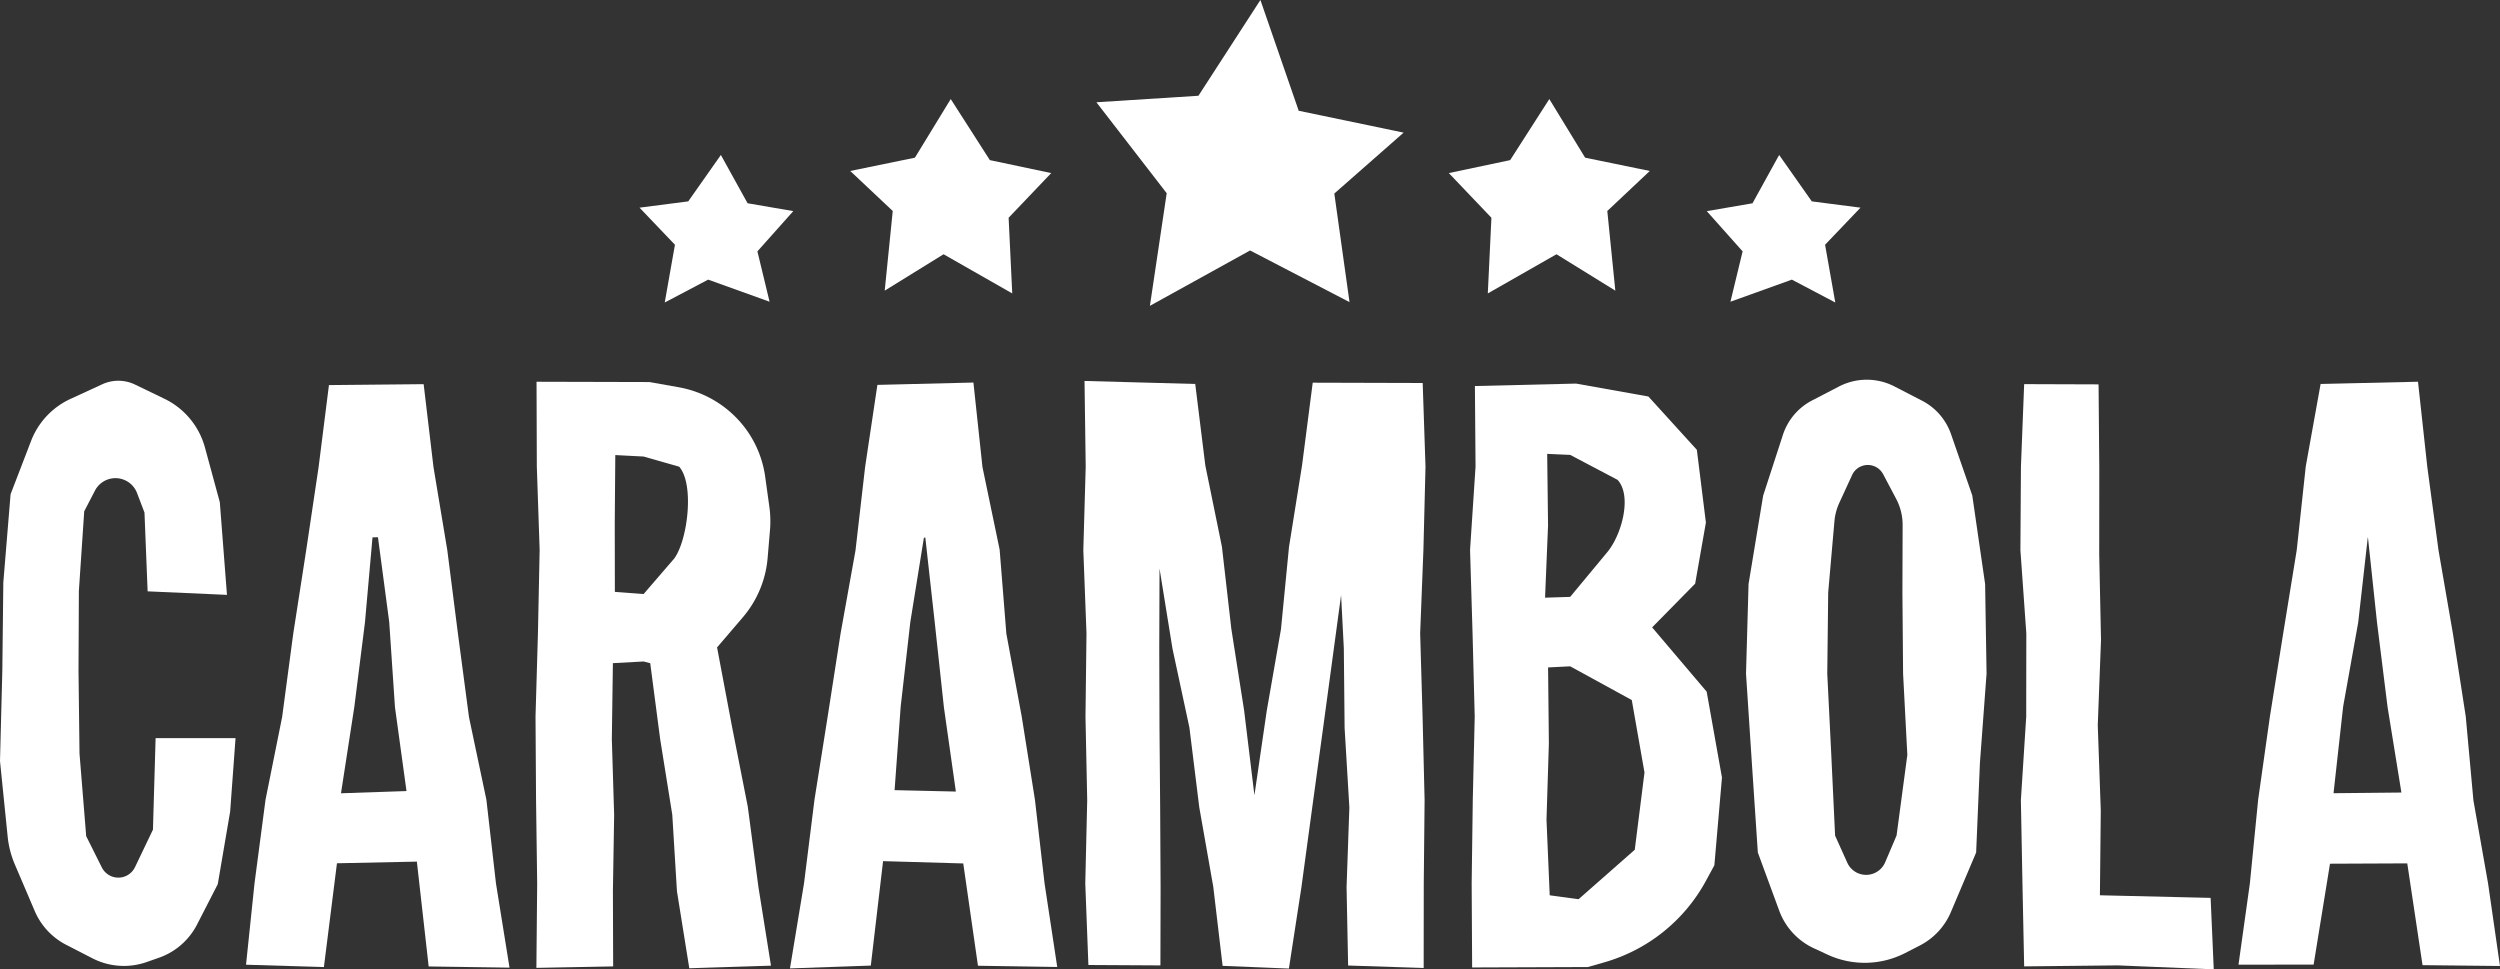
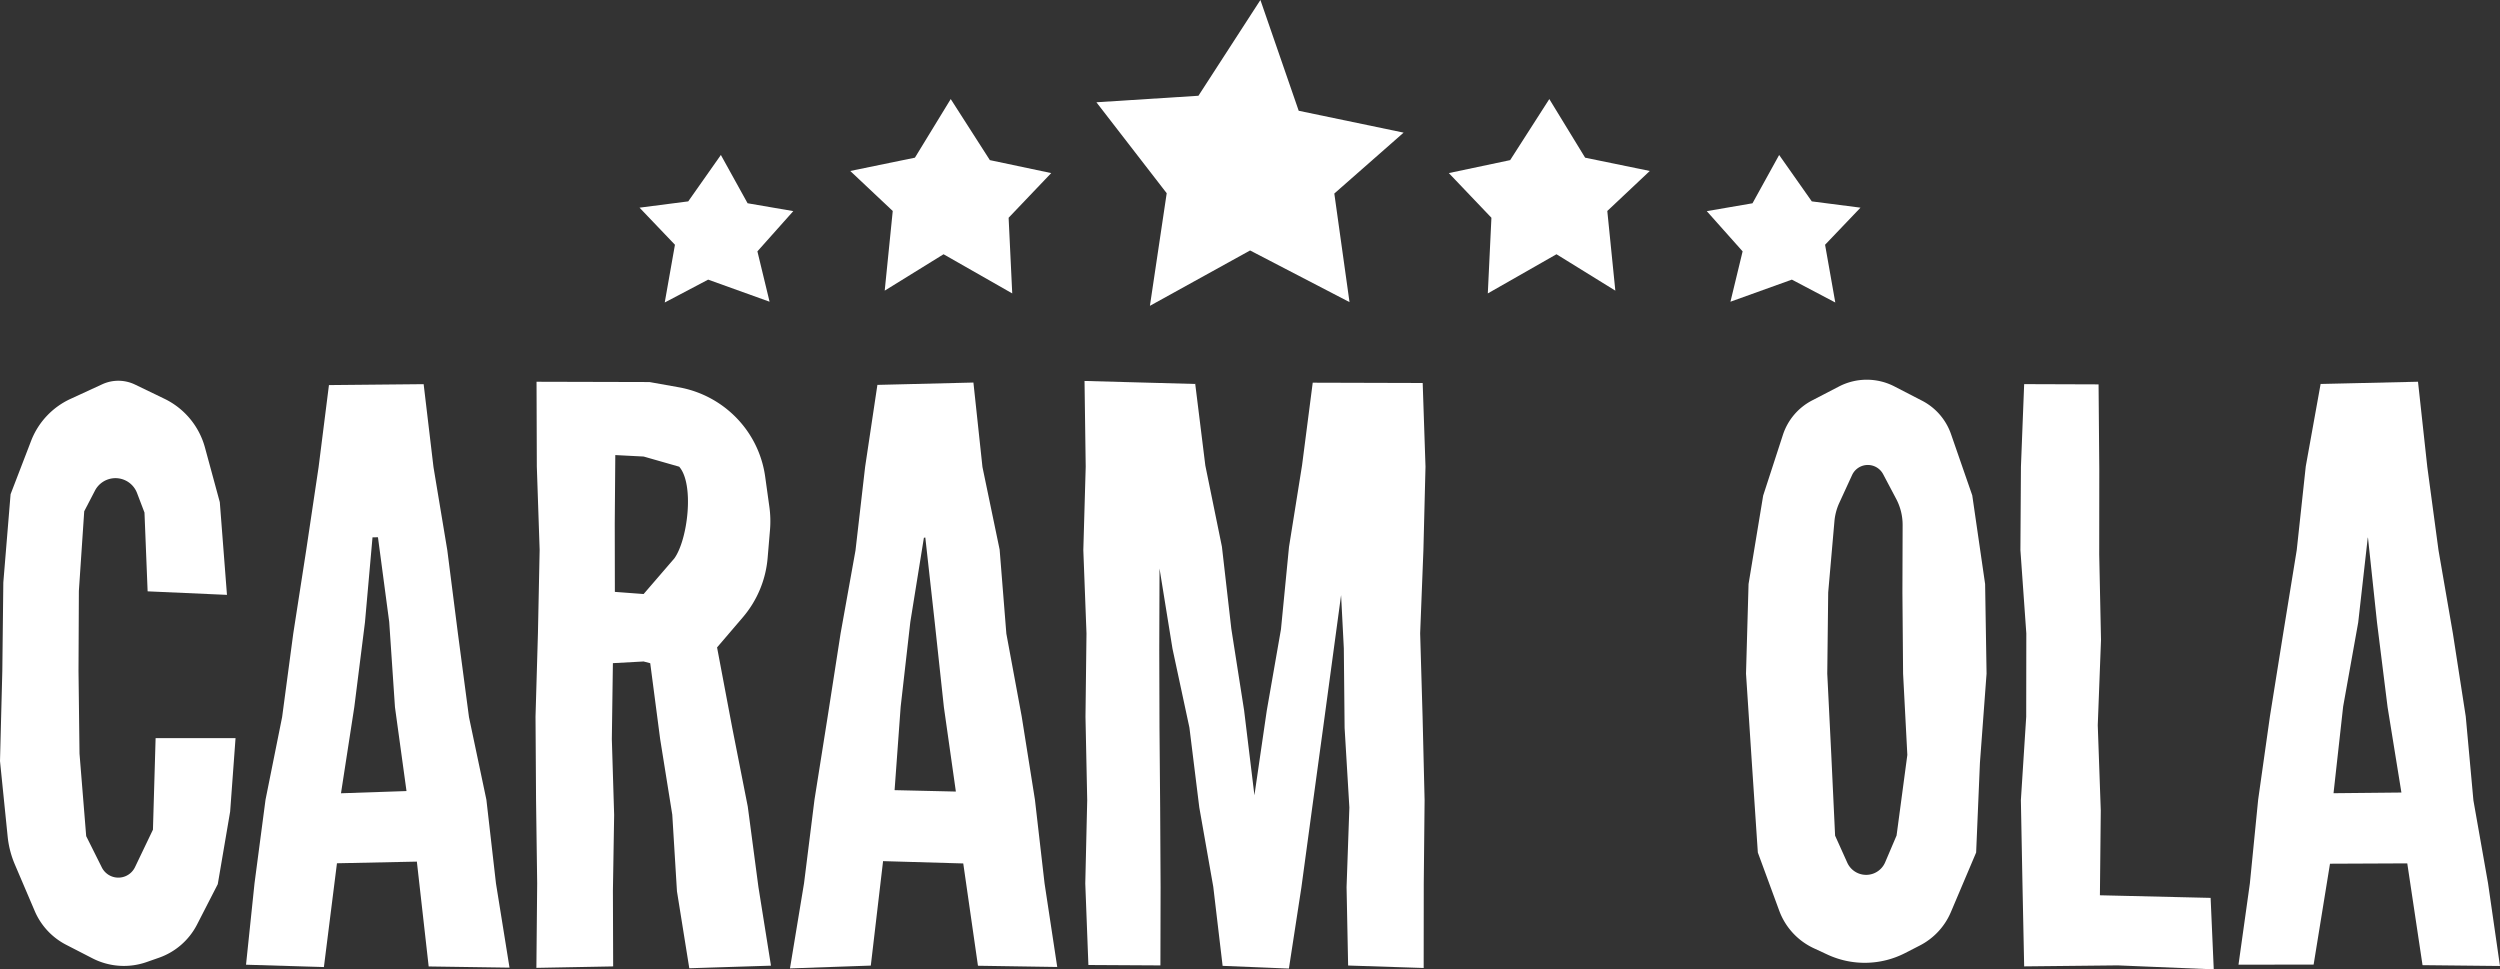
<svg xmlns="http://www.w3.org/2000/svg" id="Group_8533" data-name="Group 8533" width="248.924" height="96.498" viewBox="0 0 248.924 96.498">
  <rect x="0" y="0" width="248.924" height="96.498" fill="#333333" stroke="none" />
  <defs>
    <clipPath id="clip-path">
      <rect id="Rectangle_2121" data-name="Rectangle 2121" width="248.924" height="96.498" fill="#fff" />
    </clipPath>
  </defs>
  <g id="Group_8532" data-name="Group 8532" clip-path="url(#clip-path)">
    <path id="Path_40653" data-name="Path 40653" d="M23.453,229.628l-.537,7.316-1.232,7.225L19.615,248.2a6.788,6.788,0,0,1-3.8,3.3l-1.216.426a6.857,6.857,0,0,1-5.389-.37L6.6,250.213a6.771,6.771,0,0,1-3.14-3.364l-1.982-4.643a9.521,9.521,0,0,1-.716-2.778L0,231.913l.231-8.983.1-8.8.723-8.788L3.1,200.023a7.614,7.614,0,0,1,3.925-4.173l3.154-1.453a3.833,3.833,0,0,1,3.269.03l2.919,1.41a7.608,7.608,0,0,1,4.039,4.85l1.48,5.447.713,9.23-7.9-.351-.313-7.844-.748-1.963a2.3,2.3,0,0,0-4.175-.237l-1.077,2.073-.533,7.938-.036,7.95.1,8.244.665,8.212,1.558,3.121a1.84,1.84,0,0,0,3.3-.027l1.789-3.737.265-9.115Z" transform="translate(0 -156.134)" fill="#fff" />
    <path id="Path_40654" data-name="Path 40654" d="M136.167,227.92l1.061-8.428.752-8.467.543-.007,1.12,8.43.573,8.49,1.148,8.35-6.523.22Zm-2.525-32.055-1.031,8.172-1.237,8.291-1.286,8.283-1.108,8.308-1.653,8.231-1.094,8.31-.847,8.119,7.754.232,1.3-10.333,7.956-.165,1.176,10.439,8.049.118-1.349-8.392-.954-8.331-1.732-8.219-1.1-8.31-1.06-8.315-1.375-8.27-.98-8.259Z" transform="translate(-100.889 -157.522)" fill="#fff" />
    <path id="Path_40655" data-name="Path 40655" d="M273.025,194.554l11.248.029,2.912.52a10.591,10.591,0,0,1,6.552,3.983A10.449,10.449,0,0,1,295.79,204l.418,3.01a10.4,10.4,0,0,1,.062,2.3l-.235,2.789a10.448,10.448,0,0,1-2.474,5.914L291,221.006l1.5,7.947,1.558,7.907,1.058,7.99,1.252,7.844-8.134.257-1.228-7.665-.466-7.624-1.206-7.526-.989-7.556-.66-.174-3.058.167-.105,7.567.23,7.549-.123,7.55.025,7.529-7.644.144.078-8.418-.112-8.3-.053-8.3.241-8.3.169-8.3-.281-8.3Zm7.842,7.3-.054,6.8.011,6.822,2.864.214,3.061-3.552c1.341-1.875,2-7.39.479-9.127L283.691,202Z" transform="translate(-219.602 -156.543)" fill="#fff" />
    <path id="Path_40656" data-name="Path 40656" d="M413.017,235.552l.605-8.3.961-8.44,1.351-8.388.142-.027.938,8.446.912,8.449,1.192,8.4ZM411.305,195.2l-1.221,8.158-.96,8.33-1.483,8.255-1.287,8.283-1.314,8.279L404,244.827l-1.4,8.474,8.048-.281,1.222-10.4,7.984.23,1.464,10.186,7.893.122-1.263-8.33-.958-8.33-1.316-8.279-1.529-8.249-.669-8.37-1.71-8.223-.9-8.41Z" transform="translate(-323.943 -156.877)" fill="#fff" />
    <path id="Path_40657" data-name="Path 40657" d="M552.328,202.683l-.237,8.3.315,8.3-.1,8.3.172,8.3-.192,8.3.31,8.112,7.171.041.018-7.789-.043-7.932-.067-7.93-.023-7.813.027-8.056,1.291,7.987,1.685,7.854.984,7.952,1.391,7.895.931,7.877,6.6.269,1.241-8.063,1.077-7.94,1.085-7.938,1.793-13.243.272,5.289.078,7.932.474,7.93-.279,7.931.155,7.8,7.522.245.009-8.414.083-8.3-.2-8.3-.242-8.3.324-8.3.208-8.3-.28-8.332-10.949-.031-1.062,8.224-1.3,8.129-.8,8.2-1.416,8.112-1.227,8.415-1.026-8.445-1.274-8.132-.937-8.179-1.651-8.078-1.005-8.118-11.023-.3Z" transform="translate(-444.225 -156.211)" fill="#fff" />
-     <path id="Path_40658" data-name="Path 40658" d="M749.67,195.733l10.072-.243,7.2,1.286,4.827,5.309.9,7.241L771.6,215.41l-4.284,4.354,5.43,6.4,1.523,8.55-.756,8.735-.84,1.551a16.759,16.759,0,0,1-10.144,8.123l-1.618.461-11.517.042-.047-8.375.111-8.3.193-8.3-.215-8.3-.249-8.3.547-8.293Zm6.985,21.074,2.5-.08,3.71-4.47c1.4-1.685,2.487-5.563,1.011-7.181l-4.721-2.487-2.288-.1.085,7.127Zm3.337,30.022,5.594-4.922.969-7.694L765.29,227l-6.134-3.359-2.2.111.078,7.584-.236,7.577.32,7.527Z" transform="translate(-602.814 -157.296)" fill="#fff" />
    <path id="Path_40659" data-name="Path 40659" d="M889.817,222.789l.253-8.924,1.454-8.8,1.968-6.054a5.928,5.928,0,0,1,2.912-3.427l2.672-1.386a6.007,6.007,0,0,1,5.519-.005l2.746,1.418a5.931,5.931,0,0,1,2.885,3.323l2.118,6.108,1.28,8.825.144,8.92-.661,8.89-.377,8.924-2.518,5.938a6.658,6.658,0,0,1-3.094,3.323l-1.461.75a8.813,8.813,0,0,1-7.725.154l-1.353-.628a6.66,6.66,0,0,1-3.452-3.738l-2.133-5.8L890.4,231.7Zm15.64,0-.067-8.075.021-6.72a5.54,5.54,0,0,0-.644-2.608l-1.3-2.46a1.725,1.725,0,0,0-3.086.085l-1.275,2.774a5.529,5.529,0,0,0-.485,1.832L898,214.706l-.093,8.083.4,8.075.38,8.057,1.216,2.7a2.06,2.06,0,0,0,3.766-.04l1.139-2.674,1.072-8.025Z" transform="translate(-715.967 -155.716)" fill="#fff" />
    <path id="Path_40660" data-name="Path 40660" d="M1029.707,203.852l-.053,8.3.589,8.3-.011,8.3-.531,8.3.157,8.3.17,8.25,9.322-.1,9.555.395-.312-7.116-11.023-.259.086-8.432-.3-8.5.323-8.5-.178-8.5.007-8.5-.071-8.438-7.409-.025Z" transform="translate(-828.483 -157.38)" fill="#fff" />
    <path id="Path_40661" data-name="Path 40661" d="M1151.229,226.9l1.5-8.377.95-8.435.022-.009.9,8.449,1.053,8.432,1.376,8.5-6.759.068Zm-2.243-32.121-1.478,8.2-.9,8.339-1.344,8.275-1.324,8.278-1.173,8.3-.826,8.348-1.132,8.083,7.481-.013,1.63-10.042,7.694-.034,1.52,10.135,7.71.082-1.186-8.227-1.458-8.26-.763-8.357-1.283-8.284-1.429-8.262-1.117-8.307-.925-8.477Z" transform="translate(-917.923 -156.548)" fill="#fff" />
    <path id="Path_40662" data-name="Path 40662" d="M877.006,78.976l3.25,4.621,4.849.626-3.526,3.693,1.017,5.75-4.323-2.278-6.116,2.2,1.212-5.014L869.8,84.569l4.552-.782Z" transform="translate(-699.857 -63.546)" fill="#fff" />
    <path id="Path_40663" data-name="Path 40663" d="M748.368,50.478l3.566,5.837,6.439,1.324-4.231,3.984.8,7.932-5.86-3.624-6.838,3.9.36-7.534-4.242-4.448,6.108-1.29Z" transform="translate(-594.104 -40.615)" fill="#fff" />
    <path id="Path_40664" data-name="Path 40664" d="M575.071,0,568.9,9.535l-10.159.648,7,9.056-1.672,11.212,9.974-5.513,9.9,5.143L582.43,19.27l6.9-6.064-10.446-2.177Z" transform="translate(-449.573 0)" fill="#fff" />
    <path id="Path_40665" data-name="Path 40665" d="M443.3,50.478l-3.566,5.837-6.439,1.324,4.231,3.984-.8,7.932,5.86-3.624,6.838,3.9-.36-7.534,4.241-4.448-6.108-1.29Z" transform="translate(-348.636 -40.615)" fill="#fff" />
    <path id="Path_40666" data-name="Path 40666" d="M334.017,78.976l-3.25,4.621-4.849.626,3.526,3.693-1.017,5.75,4.323-2.278,6.116,2.2-1.212-5.014,3.574-4.008-4.552-.782Z" transform="translate(-262.24 -63.546)" fill="#fff" />
  </g>
</svg>